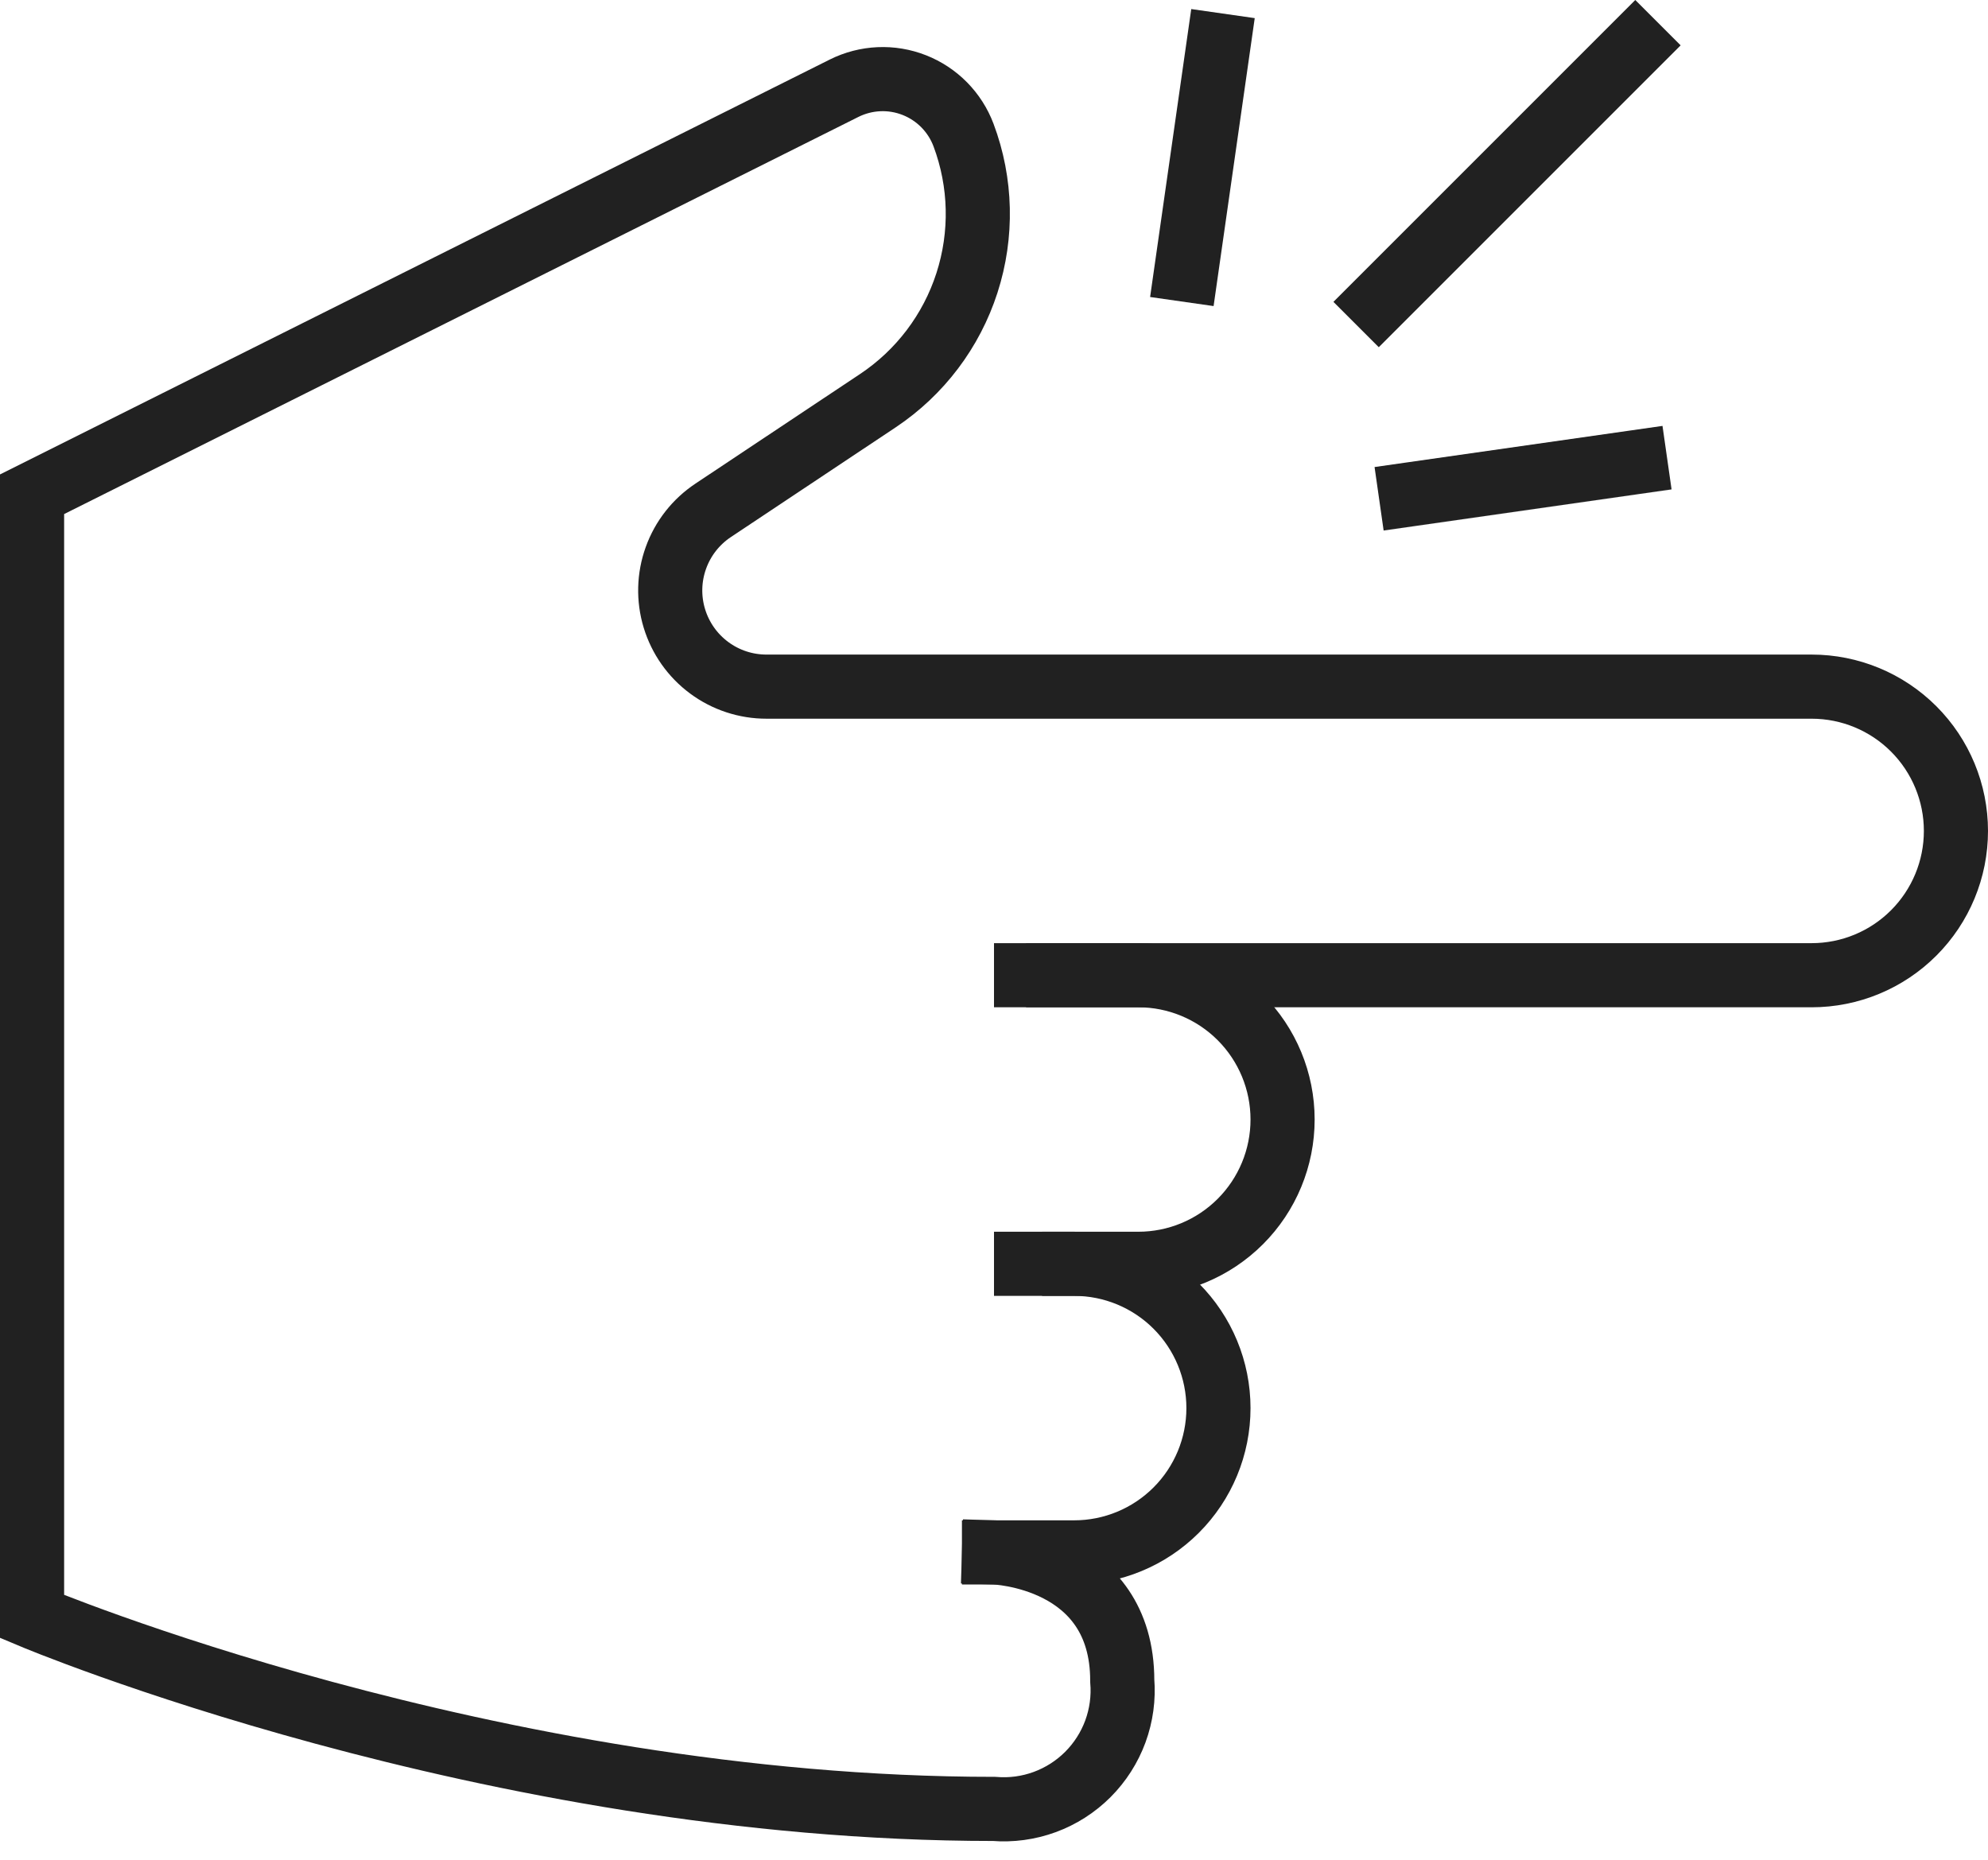
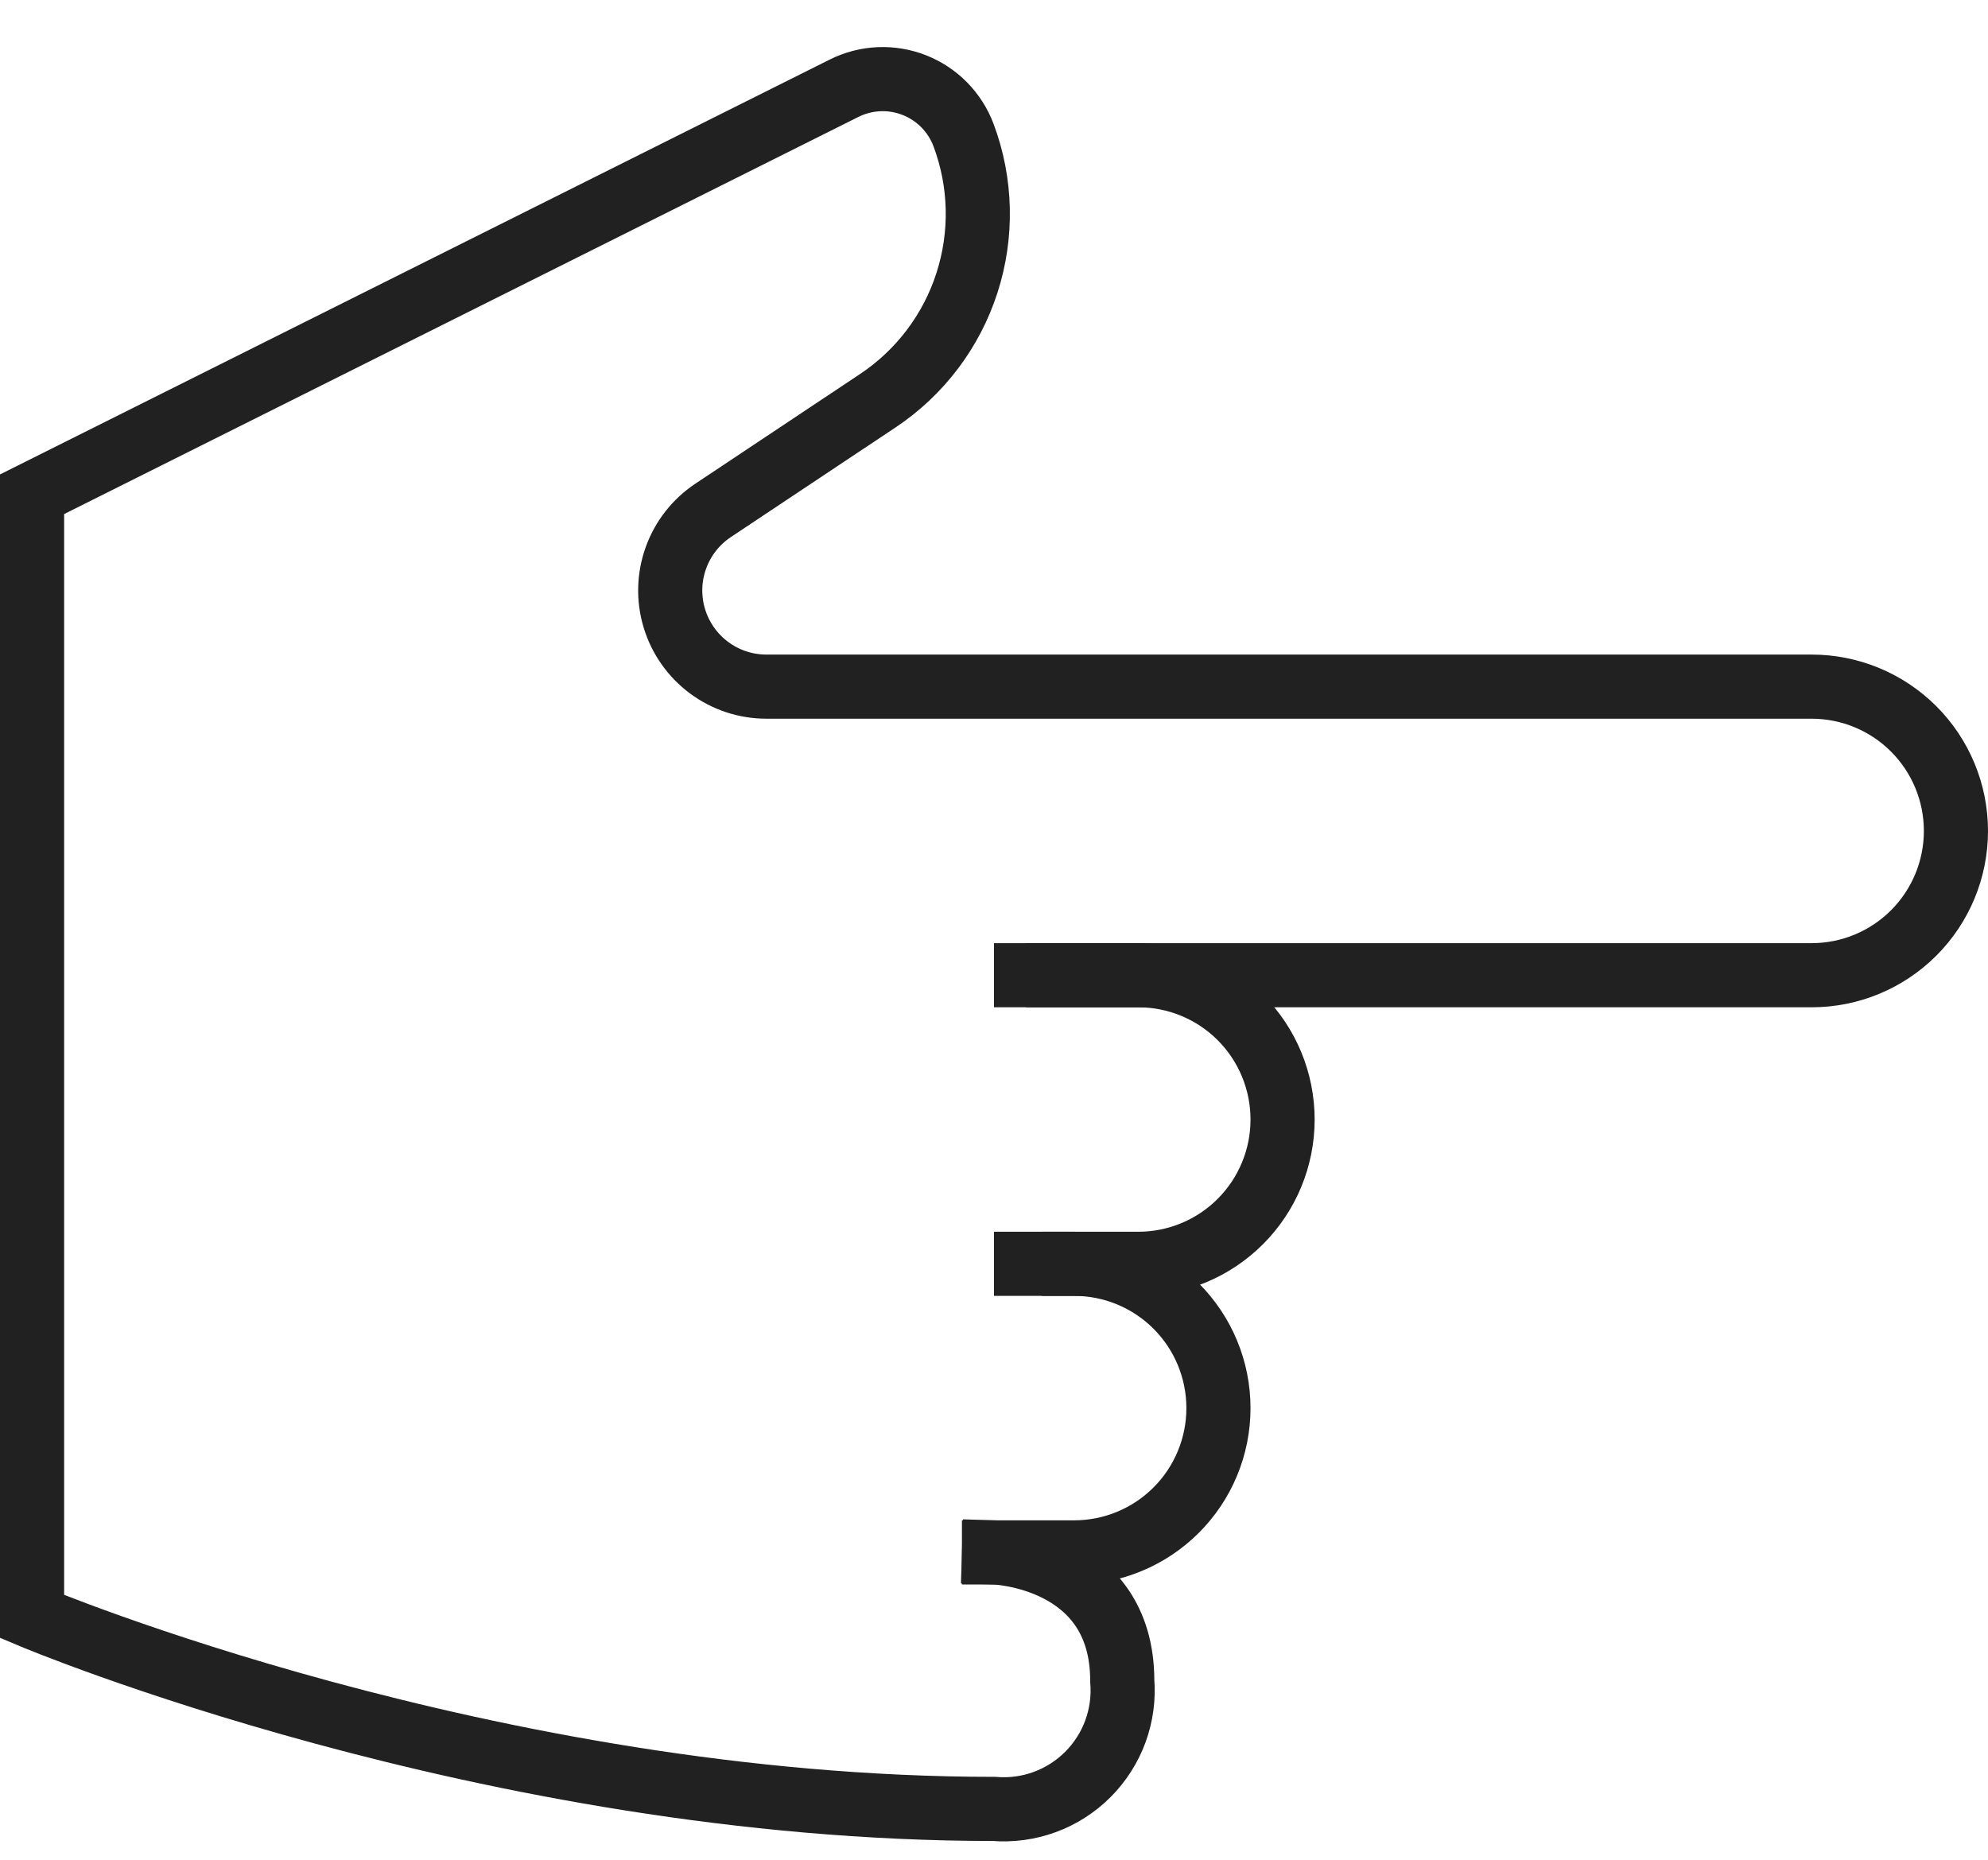
<svg xmlns="http://www.w3.org/2000/svg" width="62" height="58" viewBox="0 0 62 58" fill="none">
-   <path d="M51 1.414L43 9.414" stroke="#212121" stroke-width="2" stroke-miterlimit="10" stroke-linecap="square" />
  <path d="M32 30.414H35.5C36.694 30.414 37.838 30.888 38.682 31.732C39.526 32.576 40 33.721 40 34.914C40 36.108 39.526 37.252 38.682 38.096C37.838 38.94 36.694 39.414 35.5 39.414H32" stroke="#212121" stroke-width="2" stroke-miterlimit="10" stroke-linecap="square" />
  <path d="M33.5 39.414C34.694 39.414 35.838 39.888 36.682 40.732C37.526 41.576 38 42.721 38 43.914C38 45.108 37.526 46.252 36.682 47.096C35.838 47.94 34.694 48.414 33.5 48.414H31" stroke="#212121" stroke-width="2" stroke-miterlimit="10" stroke-linecap="square" />
  <path d="M31 48.414C31 48.414 35 48.539 35 52.414C35.044 52.951 34.971 53.49 34.786 53.996C34.6 54.501 34.307 54.96 33.926 55.341C33.546 55.721 33.087 56.014 32.581 56.2C32.076 56.385 31.537 56.458 31 56.414C15.25 56.414 1 50.414 1 50.414V15.414L26.326 2.751C26.663 2.583 27.033 2.487 27.41 2.47C27.786 2.453 28.163 2.516 28.514 2.654C28.865 2.792 29.183 3.002 29.448 3.271C29.712 3.54 29.918 3.861 30.05 4.214C30.605 5.694 30.642 7.317 30.157 8.821C29.672 10.325 28.693 11.62 27.378 12.496L22.244 15.914C21.706 16.271 21.298 16.791 21.08 17.398C20.861 18.005 20.844 18.666 21.031 19.283C21.218 19.9 21.598 20.441 22.117 20.825C22.635 21.209 23.263 21.415 23.908 21.414H56.5C57.694 21.414 58.838 21.888 59.682 22.732C60.526 23.576 61 24.721 61 25.914C61 27.108 60.526 28.252 59.682 29.096C58.838 29.94 57.694 30.414 56.5 30.414H33" stroke="#212121" stroke-width="2" stroke-miterlimit="10" stroke-linecap="square" />
-   <path d="M38 1.414L37 8.414" stroke="#212121" stroke-width="2" stroke-miterlimit="10" stroke-linecap="square" />
-   <path d="M51 14.414L44 15.414" stroke="#212121" stroke-width="2" stroke-miterlimit="10" stroke-linecap="square" />
</svg>